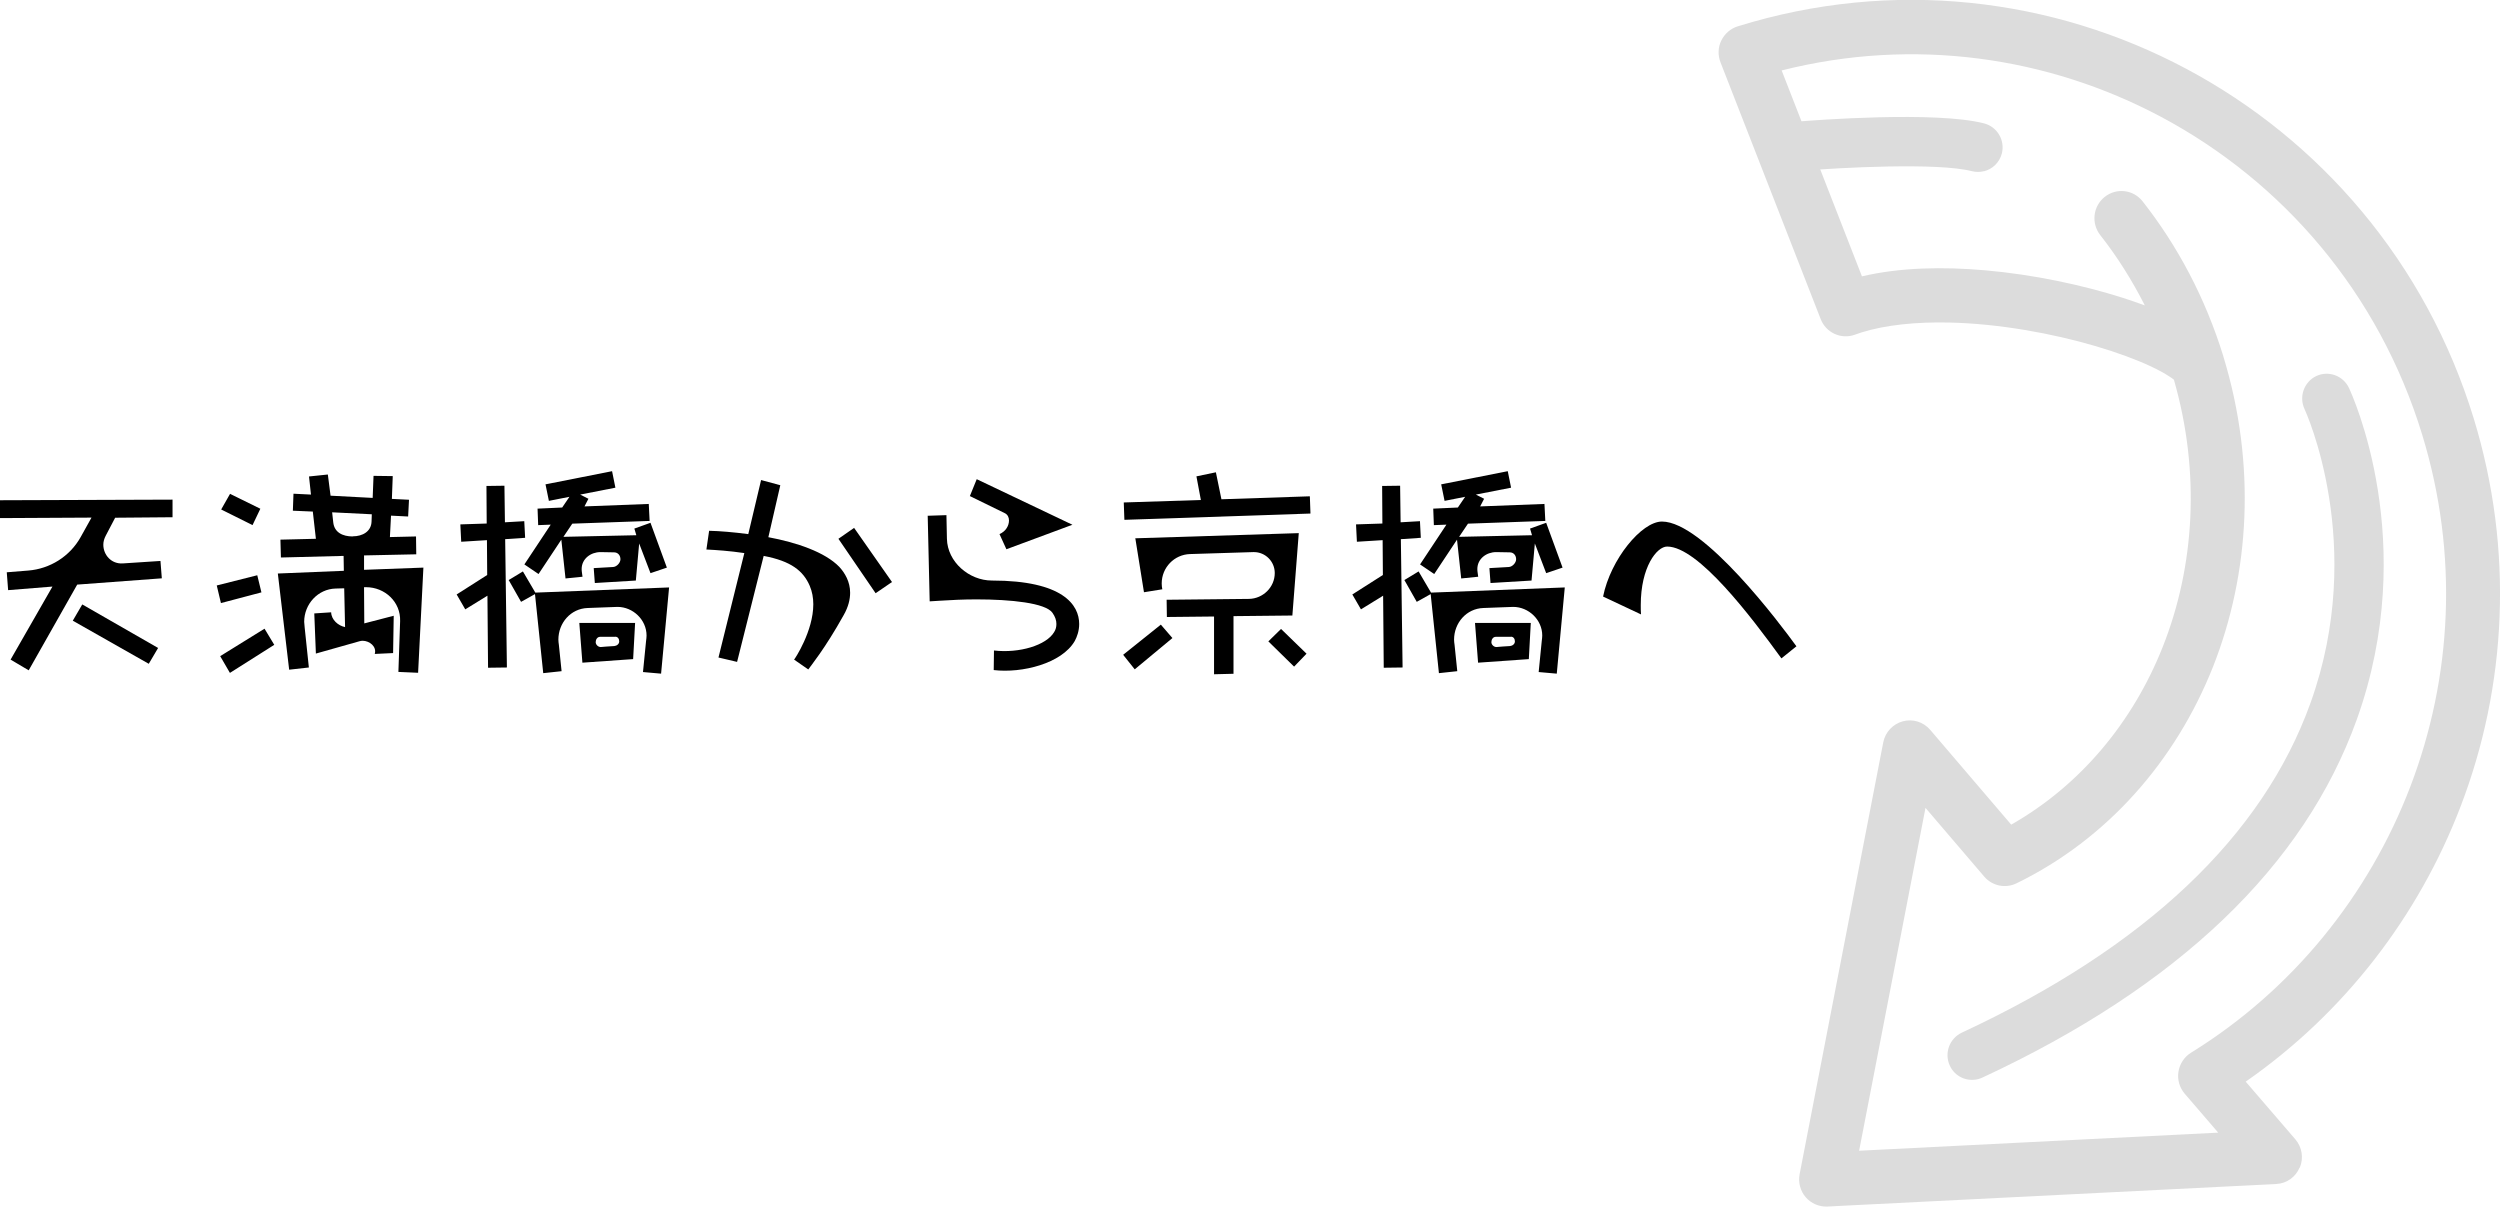
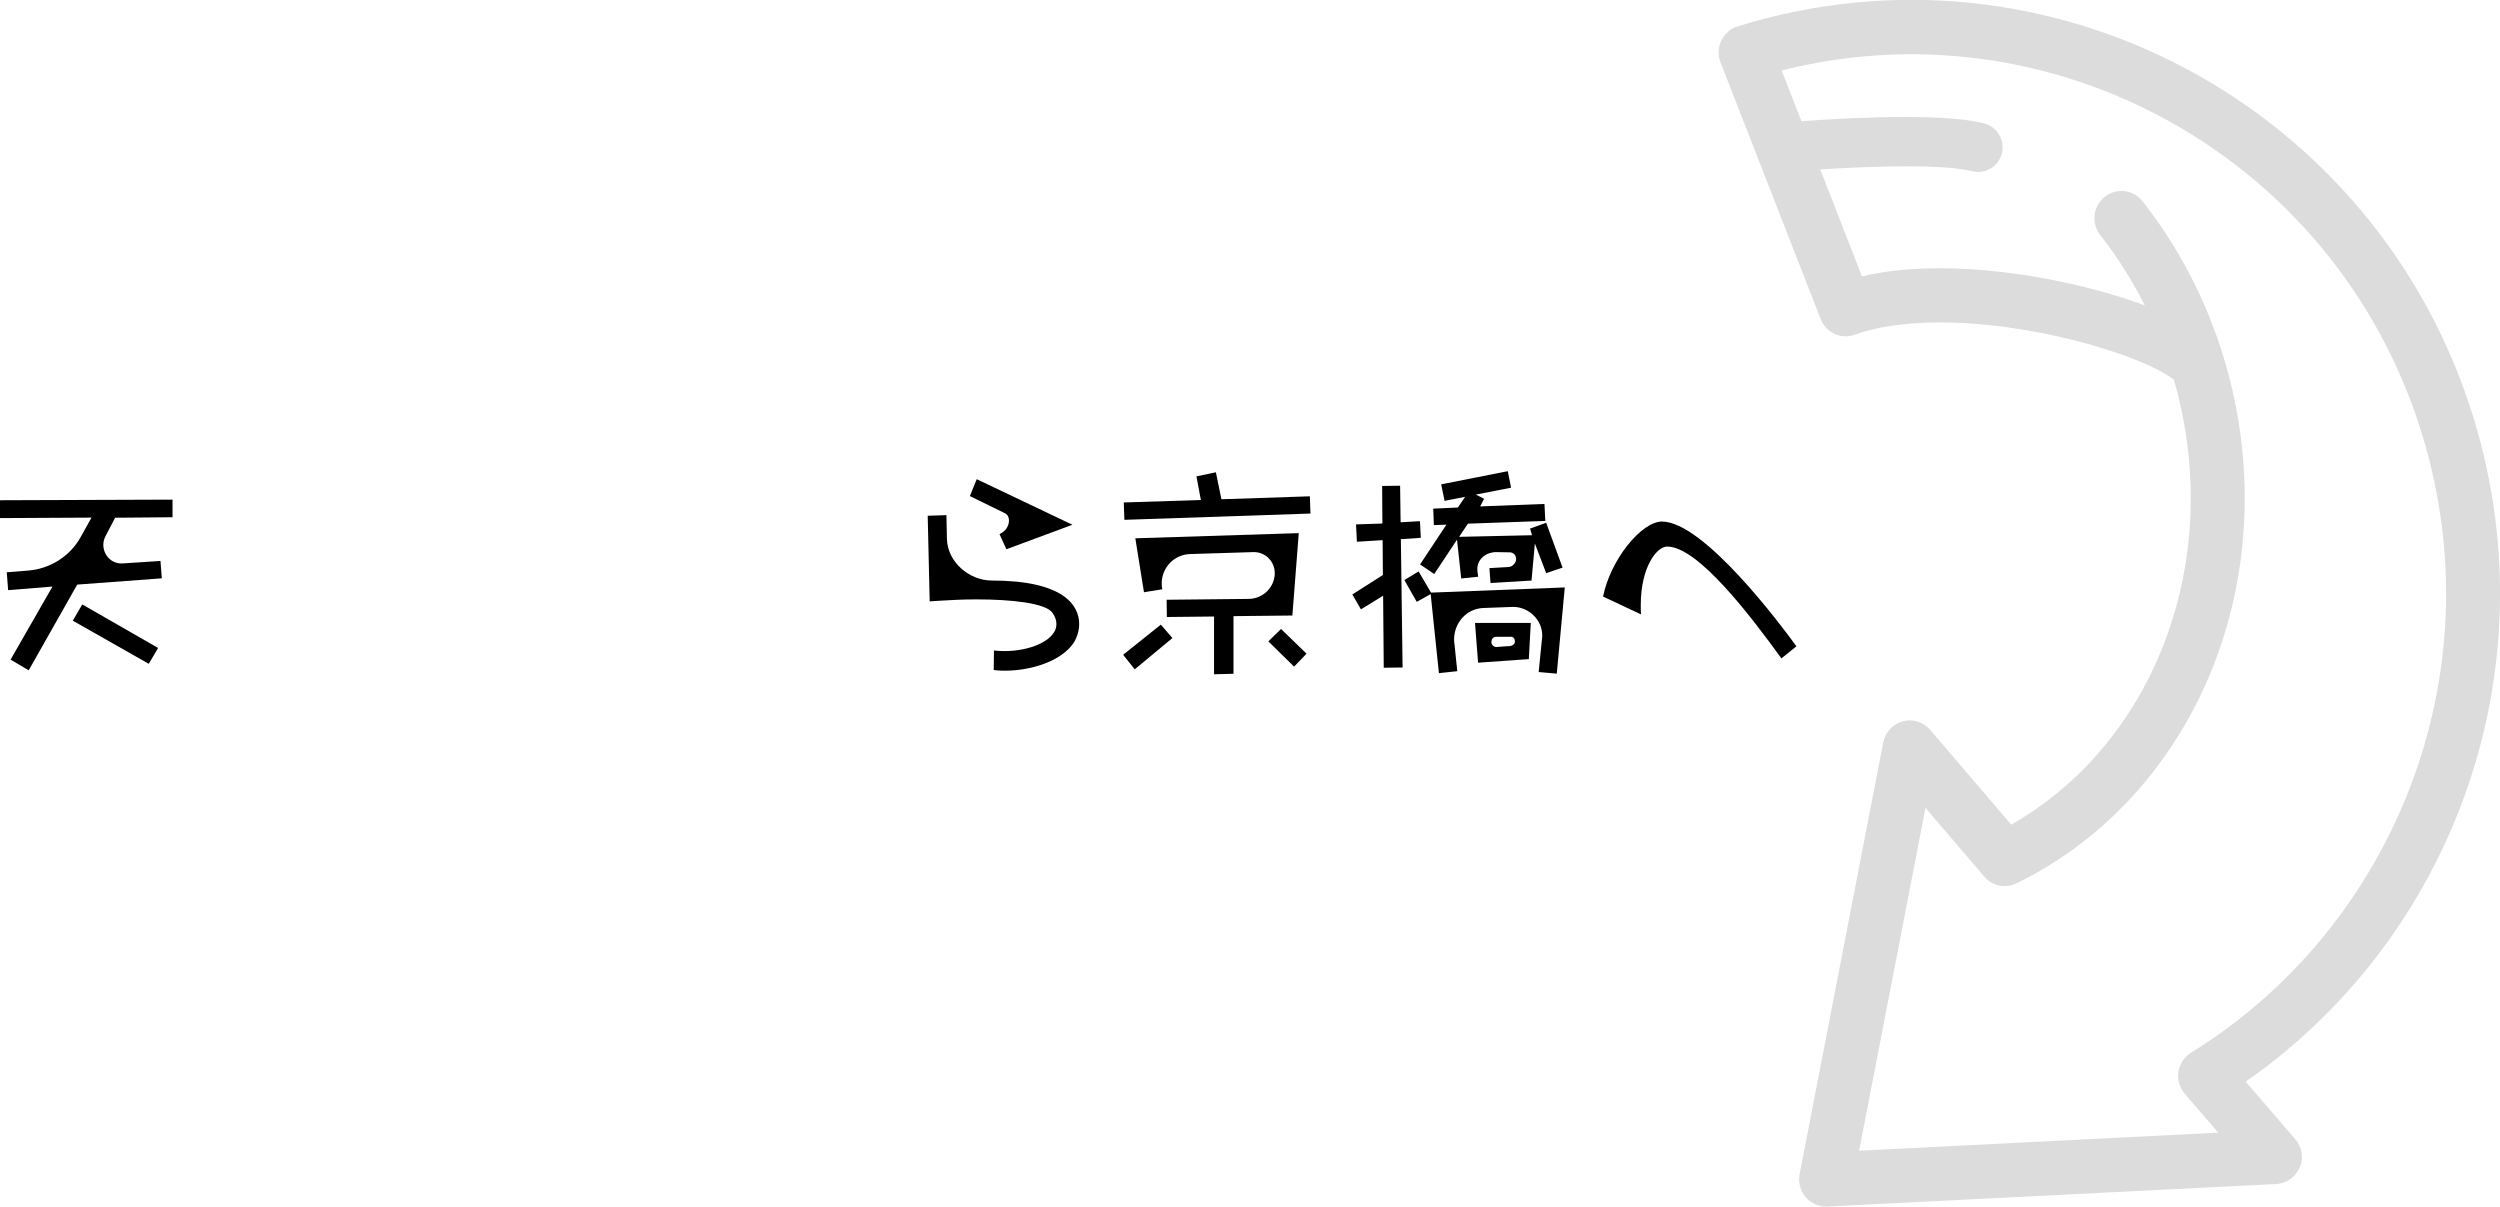
<svg xmlns="http://www.w3.org/2000/svg" id="_レイヤー_1" data-name="レイヤー 1" viewBox="0 0 203 98">
  <defs>
    <style>
      .cls-1 {
        fill: #dcdcdc;
      }
    </style>
  </defs>
  <g>
    <path class="cls-1" d="M186.74,94.82c.33-.78,.19-1.67-.36-2.31l-4.03-4.68c8.01-5.57,14.04-13.43,17.46-22.37,3.72-9.72,4.34-20.74,1.06-31.47-7.78-25.43-34.54-39.69-59.77-31.85-.58,.18-1.06,.6-1.33,1.15-.27,.55-.29,1.19-.07,1.76l8.14,20.86c.43,1.11,1.66,1.67,2.77,1.27,.17-.06,.34-.12,.52-.18,1.97-.62,4.49-.87,7.16-.81,4.01,.09,8.36,.88,11.89,1.92,1.76,.52,3.32,1.1,4.51,1.66,.59,.28,1.09,.55,1.46,.8,.15,.09,.27,.18,.37,.26,2.17,7.54,1.68,15.17-.9,21.68-2.43,6.14-6.71,11.27-12.31,14.45l-6.58-7.7c-.55-.64-1.41-.91-2.22-.69-.81,.22-1.43,.88-1.59,1.71l-6.79,35.06c-.13,.66,.05,1.36,.49,1.87,.44,.51,1.09,.79,1.76,.76l36.45-1.83c.84-.04,1.58-.56,1.9-1.34Zm-35.78-1.38l5.39-27.84,4.77,5.58c.65,.76,1.72,.98,2.61,.55,7.4-3.6,12.94-9.97,15.96-17.57,3.01-7.61,3.51-16.48,.86-25.17,0-.02-.02-.04-.02-.06v-.02c-1.46-4.72-3.71-8.95-6.55-12.56-.75-.96-2.13-1.12-3.08-.36-.95,.76-1.11,2.14-.36,3.1,1.37,1.74,2.58,3.66,3.62,5.71-.58-.21-1.17-.42-1.8-.62-3.28-1.04-7.2-1.88-11.15-2.23-3.45-.3-6.91-.24-10.02,.49l-6.52-16.72c10.74-2.71,21.63-1.12,30.81,3.77,9.83,5.24,17.67,14.24,21.2,25.8,2.99,9.76,2.42,19.74-.96,28.58-3.38,8.84-9.56,16.51-17.81,21.61-.55,.34-.92,.91-1.02,1.55-.1,.64,.09,1.29,.51,1.78l2.72,3.16-29.16,1.47Z" />
-     <path class="cls-1" d="M160.6,87.63c-.91,.22-1.88-.22-2.28-1.11-.46-1.01-.02-2.2,.98-2.67,14.9-6.93,24.43-15.94,28.32-26.79,4.6-12.82-.44-23.73-.49-23.84-.47-1-.05-2.2,.94-2.68,.99-.47,2.18-.05,2.66,.95,.24,.51,5.8,12.55,.64,26.94-4.27,11.89-14.5,21.68-30.4,29.07-.12,.05-.24,.1-.36,.13Z" />
    <path class="cls-1" d="M161.09,13.9c-.31,.08-.64,.08-.97,0-2.78-.72-10.82-.28-13.68-.04-1.1,.09-2.06-.74-2.15-1.84-.09-1.11,.74-2.08,1.83-2.16,1.12-.09,11.06-.86,14.99,.16,1.07,.28,1.71,1.37,1.44,2.44-.19,.74-.77,1.28-1.46,1.45Z" />
  </g>
  <g>
    <path d="M9.35,42.04l-.76,1.45c-.13,.25-.2,.49-.2,.74,0,.83,.65,1.58,1.58,1.52l3.06-.2,.11,1.41-6.87,.51-3.94,6.96-1.47-.87,3.4-5.93-3.6,.29-.11-1.45,1.74-.14c1.76-.14,3.38-1.14,4.26-2.72l.88-1.58-7.45,.04v-1.45l14.03-.05v1.43l-4.68,.04Zm3.49,10.57l-.76,1.29-6.17-3.5,.77-1.32,6.15,3.53Z" />
-     <path d="M21.23,48.1l-3.29,.87-.34-1.43,3.29-.83,.34,1.4Zm.25,2.95l.79,1.31-3.6,2.28-.79-1.36,3.6-2.23Zm-.97-8.41l-2.55-1.27,.72-1.27,2.46,1.21-.63,1.32Zm9.03,3.63l4.84-.18-.43,8.54-1.6-.07,.14-4.13c.05-1.56-1.24-2.75-2.77-2.75h-.16l.02,2.94,2.39-.62-.05,3.03-1.49,.07c.18-.6-.43-1.07-.99-1.07-.09,0-.16,.02-.25,.04l-3.54,1-.13-3.26,1.37-.09c.02,.62,.58,1.09,1.13,1.2l-.07-3.15-.7,.02c-1.44,.04-2.55,1.27-2.55,2.7,0,.09,.02,.33,.04,.47l.34,3.24-1.6,.18-.92-7.81,5.36-.22-.02-1.21-5.09,.13-.04-1.45,2.88-.07-.25-2.21-1.62-.07,.05-1.38,1.42,.07-.16-1.47,1.53-.16,.22,1.72,3.42,.18,.07-1.79,1.56,.02-.07,1.85,1.39,.07-.07,1.36-1.39-.07-.09,1.74,2.12-.05,.02,1.45-4.24,.09v1.21Zm-.9-2.72c.81,0,1.51-.4,1.53-1.21l.02-.58-3.22-.16,.09,.82c.09,.82,.77,1.14,1.58,1.14Z" />
-     <path d="M42.57,42.31l.07,1.36-1.62,.11,.14,10.42-1.53,.02-.05-5.85-1.8,1.11-.7-1.21,2.48-1.58-.02-2.83-2.09,.13-.07-1.41,2.14-.07-.02-3.05,1.46-.02,.04,2.97,1.56-.09Zm-1.28,4.8l1.17-.71,1.01,1.72,10.86-.42-.65,7-1.47-.13,.25-2.52c.02-.15,.04-.31,.04-.45,0-1.27-1.1-2.32-2.36-2.32-.18,0-.61,.02-1.1,.04l-1.33,.05c-1.37,.05-2.37,1.21-2.37,2.57,0,.14,.02,.27,.04,.42l.22,2.14-1.49,.16-.67-6.42-1.13,.63-1.01-1.78Zm3-7.78l5.41-1.07,.27,1.34-2.86,.56,.67,.34-.32,.62,5.22-.2,.07,1.38-6.28,.22-.72,1.07,5.92-.13-.16-.54,1.31-.47,1.33,3.64-1.33,.45-.92-2.41-.27,3.01-3.33,.2-.09-1.21,1.58-.09c.29-.02,.59-.34,.59-.63,0-.31-.2-.56-.52-.56-.36,0-.74-.02-1.1-.02-.79,0-1.53,.54-1.53,1.38,0,.2,.05,.42,.07,.62l-1.38,.14-.34-3.15-1.85,2.79-1.15-.78,2.14-3.23-1.02,.04-.05-1.34,2-.09,.59-.87-1.67,.33-.27-1.32Zm3,14.48l-.25-3.23h4.53l-.16,2.94-4.12,.29Zm2.66-2.1h-1.22c-.23,0-.36,.22-.36,.43s.2,.4,.41,.4c.14,0,.32-.04,.47-.04l.63-.04c.2-.02,.4-.16,.4-.38,0-.2-.11-.38-.32-.38Z" />
-     <path d="M59.87,53.75l-1.53-.36,2.1-8.48c-1.22-.18-2.28-.25-3.08-.29l.22-1.52c.88,.02,1.96,.11,3.18,.27l1.04-4.39,1.56,.42-.97,4.22c2.3,.43,4.6,1.21,5.76,2.41,.45,.49,.88,1.2,.88,2.1,0,.53-.14,1.14-.52,1.81-1.53,2.75-2.73,4.2-2.88,4.42l-1.15-.8c.07-.07,1.56-2.32,1.56-4.49,0-.53-.09-1.03-.29-1.5-.52-1.21-1.51-2.01-3.74-2.43l-2.16,8.61Zm9.48-10.89l3.08,4.4-1.33,.91-3.02-4.42,1.28-.89Z" />
    <path d="M75.32,41.88l1.53-.05,.04,1.92c.04,1.88,1.8,3.39,3.65,3.39,5.79,0,7.09,1.99,7.09,3.53,0,.56-.18,1.05-.36,1.38-1.06,1.83-4.28,2.63-6.58,2.36l.02-1.59c2.05,.24,4.26-.42,4.89-1.5,.13-.2,.18-.42,.18-.65,0-.29-.09-.58-.32-.91-.56-.8-3.38-1.09-6.17-1.09-1.04,0-2.09,.05-2.99,.11l-.81,.05-.16-6.94Zm3.43-1.59l.56-1.38,7.77,3.7-5.36,1.99-.56-1.23c.5-.22,.77-.67,.77-1.11,0-.25-.11-.47-.32-.58l-2.86-1.4Z" />
    <path d="M94.26,50.72l.94,1.09-3.06,2.54-.94-1.18,3.06-2.45Zm12.1-10.42l.05,1.4-15.11,.51-.05-1.41,6.26-.2-.36-1.92,1.58-.33,.45,2.19,7.18-.24Zm-14.19,3.41l13.29-.42-.52,6.69-4.78,.05v4.68l-1.58,.04v-4.69l-3.83,.04-.02-1.4,6.69-.07c1.13-.02,2.09-.94,2.09-2.1,0-.94-.76-1.7-1.69-1.7h-.05l-5.14,.16c-1.28,.04-2.3,1.09-2.3,2.39,0,.16,.02,.33,.05,.47l-1.49,.24-.7-4.37Zm11.85,7.36l2.07,2.01-1.01,1.05-2.09-2.05,1.03-1.01Z" />
    <path d="M115.3,42.31l.07,1.36-1.62,.11,.14,10.42-1.53,.02-.05-5.85-1.8,1.11-.7-1.21,2.48-1.58-.02-2.83-2.09,.13-.07-1.41,2.14-.07-.02-3.05,1.46-.02,.04,2.97,1.56-.09Zm-1.28,4.8l1.17-.71,1.01,1.72,10.86-.42-.65,7-1.47-.13,.25-2.52c.02-.15,.04-.31,.04-.45,0-1.27-1.1-2.32-2.36-2.32-.18,0-.61,.02-1.1,.04l-1.33,.05c-1.37,.05-2.37,1.21-2.37,2.57,0,.14,.02,.27,.04,.42l.22,2.14-1.49,.16-.67-6.42-1.13,.63-1.01-1.78Zm3-7.78l5.41-1.07,.27,1.34-2.86,.56,.67,.34-.32,.62,5.22-.2,.07,1.38-6.28,.22-.72,1.07,5.92-.13-.16-.54,1.31-.47,1.33,3.64-1.33,.45-.92-2.41-.27,3.01-3.33,.2-.09-1.21,1.58-.09c.29-.02,.59-.34,.59-.63,0-.31-.2-.56-.52-.56-.36,0-.74-.02-1.1-.02-.79,0-1.53,.54-1.53,1.38,0,.2,.05,.42,.07,.62l-1.38,.14-.34-3.15-1.85,2.79-1.15-.78,2.14-3.23-1.02,.04-.05-1.34,2-.09,.59-.87-1.67,.33-.27-1.32Zm3,14.48l-.25-3.23h4.53l-.16,2.94-4.12,.29Zm2.66-2.1h-1.22c-.23,0-.36,.22-.36,.43s.2,.4,.41,.4c.14,0,.32-.04,.47-.04l.63-.04c.2-.02,.4-.16,.4-.38,0-.2-.11-.38-.32-.38Z" />
    <path d="M144.65,53.46c-2.46-3.39-6.76-9.08-9.28-9.08-.83,0-2.14,1.65-2.14,4.75,0,.25,0,.51,.02,.76l-3.08-1.45c.61-3.03,3.13-6.09,4.78-6.09,3.38,0,9.64,8.36,10.92,10.13l-1.22,.98Z" />
  </g>
</svg>